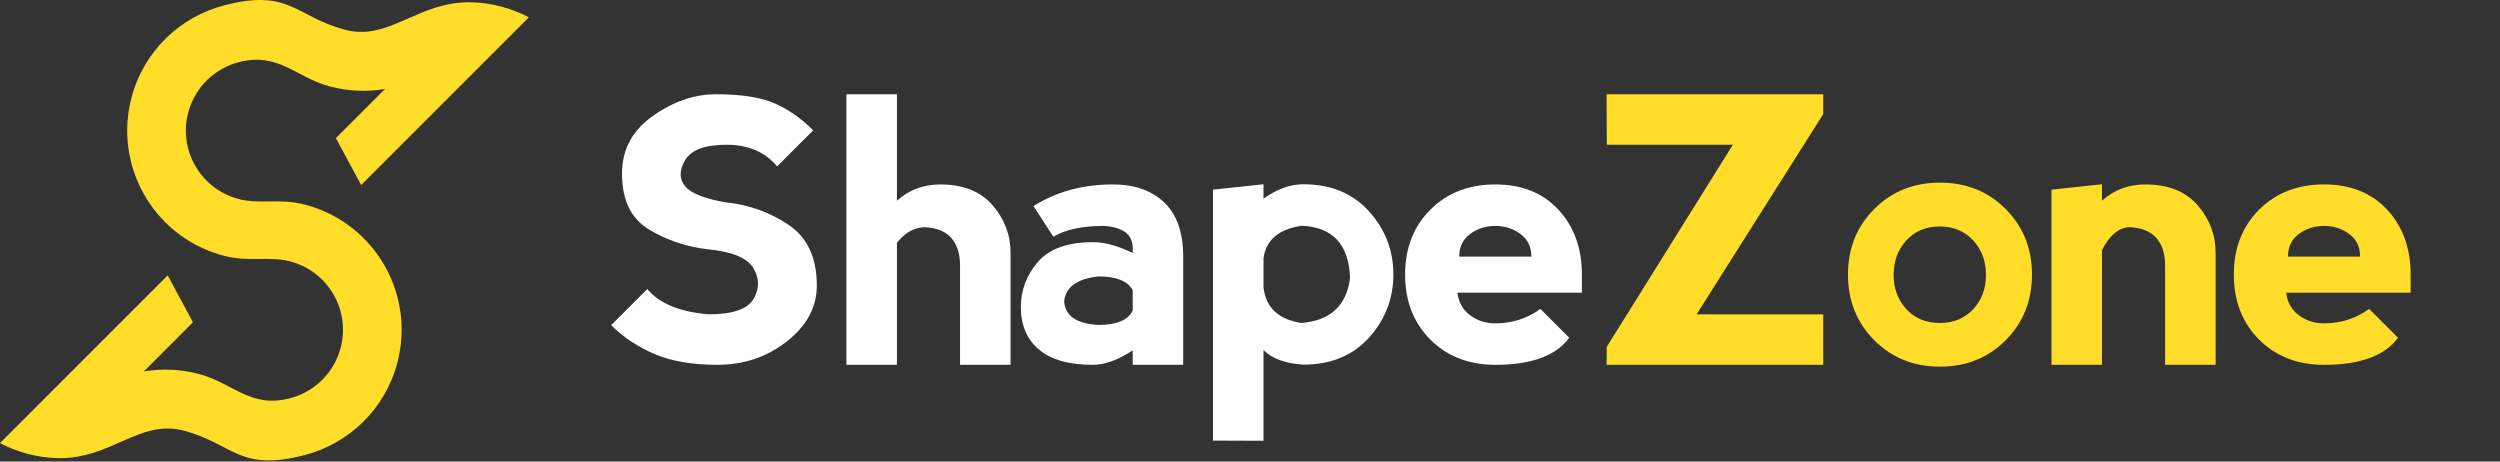
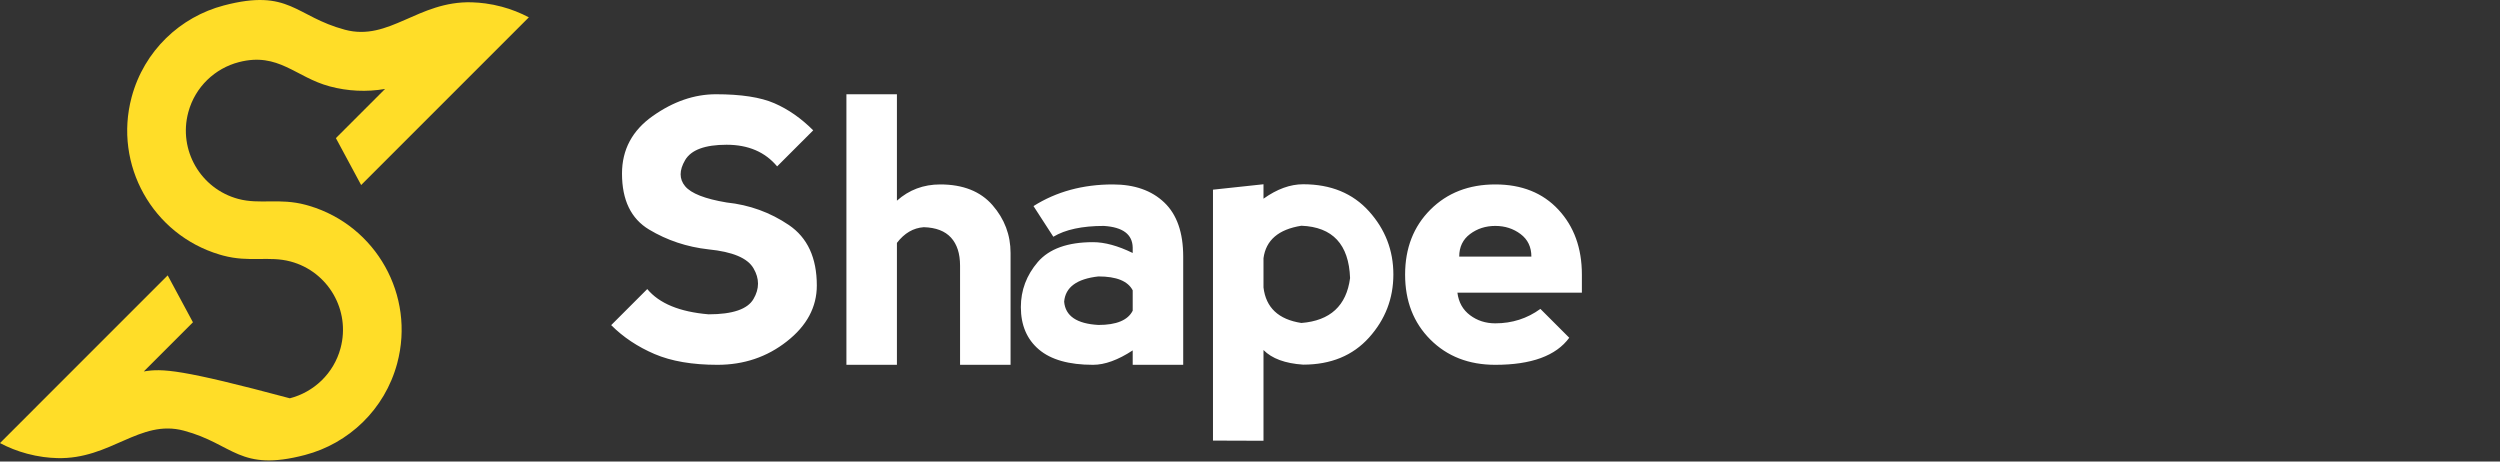
<svg xmlns="http://www.w3.org/2000/svg" width="260" height="48" viewBox="0 0 260 48" fill="none">
  <rect x="0" y="0" width="260" height="48" fill="#333333" stroke="none" />
-   <path fill-rule="evenodd" clip-rule="evenodd" d="M23.202 26.578C25.948 27.314 27.976 26.594 30.218 27.195C34.142 28.246 36.47 32.279 35.419 36.202C34.707 38.858 32.629 40.783 30.143 41.423C26.034 42.482 24.255 39.85 20.709 38.9C18.831 38.397 16.871 38.302 14.954 38.632L20.066 33.519L17.44 28.639L4.708 41.371L0 46.08C0.878 46.544 1.821 46.918 2.821 47.185C3.382 47.336 3.943 47.448 4.504 47.525C4.985 47.59 5.466 47.629 5.944 47.642C11.526 47.796 14.511 43.553 19.131 44.791C24.314 46.179 24.874 49.115 31.723 47.316C36.242 46.129 40.014 42.617 41.31 37.781C43.199 30.731 39.123 23.488 32.175 21.411C32.05 21.374 31.924 21.338 31.797 21.304C29.052 20.569 27.024 21.289 24.781 20.688C20.858 19.637 18.529 15.604 19.581 11.681C20.293 9.025 22.371 7.099 24.856 6.459C28.965 5.401 30.744 8.033 34.29 8.983C36.168 9.486 38.128 9.581 40.046 9.251L34.933 14.364L37.559 19.244L50.291 6.512L55 1.803C54.122 1.339 53.179 0.965 52.179 0.697C51.618 0.547 51.057 0.434 50.496 0.358C50.014 0.293 49.534 0.254 49.056 0.24C43.474 0.087 40.489 4.33 35.869 3.092C30.686 1.703 30.126 -1.232 23.277 0.567C18.758 1.754 14.986 5.266 13.69 10.102C11.801 17.152 15.877 24.395 22.825 26.471C22.95 26.509 23.076 26.545 23.203 26.578" fill="#FFDD28" />
+   <path fill-rule="evenodd" clip-rule="evenodd" d="M23.202 26.578C25.948 27.314 27.976 26.594 30.218 27.195C34.142 28.246 36.47 32.279 35.419 36.202C34.707 38.858 32.629 40.783 30.143 41.423C18.831 38.397 16.871 38.302 14.954 38.632L20.066 33.519L17.44 28.639L4.708 41.371L0 46.08C0.878 46.544 1.821 46.918 2.821 47.185C3.382 47.336 3.943 47.448 4.504 47.525C4.985 47.59 5.466 47.629 5.944 47.642C11.526 47.796 14.511 43.553 19.131 44.791C24.314 46.179 24.874 49.115 31.723 47.316C36.242 46.129 40.014 42.617 41.31 37.781C43.199 30.731 39.123 23.488 32.175 21.411C32.05 21.374 31.924 21.338 31.797 21.304C29.052 20.569 27.024 21.289 24.781 20.688C20.858 19.637 18.529 15.604 19.581 11.681C20.293 9.025 22.371 7.099 24.856 6.459C28.965 5.401 30.744 8.033 34.29 8.983C36.168 9.486 38.128 9.581 40.046 9.251L34.933 14.364L37.559 19.244L50.291 6.512L55 1.803C54.122 1.339 53.179 0.965 52.179 0.697C51.618 0.547 51.057 0.434 50.496 0.358C50.014 0.293 49.534 0.254 49.056 0.24C43.474 0.087 40.489 4.33 35.869 3.092C30.686 1.703 30.126 -1.232 23.277 0.567C18.758 1.754 14.986 5.266 13.69 10.102C11.801 17.152 15.877 24.395 22.825 26.471C22.95 26.509 23.076 26.545 23.203 26.578" fill="#FFDD28" />
  <path d="M74.462 9.802C77.076 9.802 79.102 10.114 80.54 10.74C81.979 11.365 83.323 12.303 84.574 13.554L80.822 17.305C79.571 15.805 77.82 15.054 75.569 15.054C73.318 15.054 71.88 15.586 71.254 16.649C70.629 17.712 70.629 18.619 71.254 19.369C71.88 20.119 73.318 20.682 75.569 21.058C77.945 21.308 80.103 22.089 82.041 23.402C83.98 24.716 84.949 26.811 84.949 29.687C84.949 31.938 83.911 33.877 81.835 35.503C79.771 37.129 77.364 37.941 74.612 37.941C71.999 37.941 69.816 37.566 68.065 36.816C66.314 36.065 64.814 35.065 63.563 33.814L67.315 30.062C68.565 31.563 70.692 32.438 73.693 32.689C76.194 32.689 77.751 32.157 78.364 31.094C78.99 30.031 78.99 28.968 78.364 27.905C77.751 26.842 76.194 26.185 73.693 25.935C71.442 25.685 69.378 24.997 67.502 23.872C65.626 22.746 64.688 20.807 64.688 18.056C64.688 15.567 65.751 13.572 67.878 12.072C70.016 10.558 72.211 9.802 74.462 9.802ZM93.28 25.26V37.941H88.027V9.802H93.28V20.87C94.543 19.744 96.044 19.181 97.782 19.181C100.159 19.181 101.972 19.901 103.223 21.339C104.473 22.777 105.099 24.434 105.099 26.31V37.941H99.846V27.623C99.846 26.373 99.533 25.404 98.908 24.716C98.283 24.028 97.338 23.665 96.075 23.628C94.987 23.703 94.055 24.247 93.28 25.26ZM107.483 21.433C109.859 19.932 112.61 19.181 115.737 19.181C117.988 19.181 119.77 19.807 121.084 21.058C122.397 22.308 123.053 24.184 123.053 26.686V37.941H117.801V36.441C116.275 37.441 114.899 37.941 113.673 37.941C111.172 37.941 109.296 37.41 108.045 36.347C106.795 35.284 106.169 33.814 106.169 31.938C106.169 30.187 106.757 28.624 107.933 27.248C109.121 25.873 111.035 25.185 113.673 25.185C114.887 25.185 116.262 25.56 117.801 26.31V25.747C117.776 24.372 116.775 23.621 114.799 23.496C112.548 23.496 110.797 23.872 109.546 24.622L107.483 21.433ZM117.801 32.313V30.194C117.3 29.231 116.112 28.749 114.236 28.749C111.985 28.999 110.797 29.875 110.672 31.375C110.797 32.864 111.985 33.67 114.236 33.795C116.112 33.795 117.3 33.301 117.801 32.313ZM126.15 45.821V19.726L131.403 19.163V20.664C132.804 19.663 134.179 19.163 135.53 19.163C138.407 19.163 140.689 20.101 142.378 21.977C144.066 23.853 144.91 26.041 144.91 28.543C144.91 31.044 144.066 33.233 142.378 35.109C140.689 36.985 138.407 37.923 135.53 37.923C133.654 37.798 132.278 37.291 131.403 36.403V45.839L126.15 45.821ZM131.403 26.854V29.893C131.653 31.994 132.966 33.226 135.343 33.589C138.344 33.352 140.033 31.794 140.408 28.918C140.283 25.416 138.594 23.603 135.343 23.477C132.966 23.853 131.653 24.978 131.403 26.854ZM146.131 28.561C146.131 25.81 147.006 23.559 148.757 21.808C150.508 20.057 152.76 19.181 155.511 19.181C158.262 19.181 160.451 20.057 162.077 21.808C163.703 23.559 164.516 25.81 164.516 28.561V30.438H151.571C151.696 31.438 152.134 32.22 152.885 32.782C153.635 33.345 154.51 33.627 155.511 33.627C157.262 33.627 158.825 33.126 160.201 32.126L163.202 35.127C161.827 37.003 159.263 37.941 155.511 37.941C152.76 37.941 150.508 37.066 148.757 35.315C147.006 33.564 146.131 31.313 146.131 28.561ZM159.263 26.686C159.263 25.685 158.888 24.903 158.137 24.34C157.387 23.778 156.511 23.496 155.511 23.496C154.51 23.496 153.635 23.778 152.885 24.34C152.134 24.903 151.759 25.685 151.759 26.686H159.263Z" fill="white" />
-   <path d="M189.618 37.941H167.087L167.106 36.065L180.219 15.054H167.106L167.087 9.802H189.618V11.865L176.448 32.689H189.618V37.941ZM201.757 38.129C199.031 38.129 196.754 37.216 194.928 35.39C193.102 33.552 192.189 31.275 192.189 28.561C192.189 25.835 193.102 23.559 194.928 21.733C196.754 19.907 199.031 18.994 201.757 18.994C204.483 18.994 206.76 19.907 208.586 21.733C210.412 23.559 211.325 25.835 211.325 28.561C211.325 31.288 210.412 33.564 208.586 35.39C206.76 37.216 204.483 38.129 201.757 38.129ZM201.738 33.589C203.164 33.589 204.321 33.114 205.209 32.163C206.097 31.2 206.541 30.006 206.541 28.58C206.541 27.154 206.097 25.96 205.209 24.997C204.321 24.034 203.158 23.553 201.72 23.553C200.306 23.553 199.156 24.034 198.268 24.997C197.38 25.96 196.936 27.154 196.936 28.58C196.936 30.006 197.38 31.2 198.268 32.163C199.156 33.114 200.313 33.589 201.738 33.589ZM218.605 26.01V37.941H213.352V19.726L218.605 19.163V20.87C219.868 19.744 221.369 19.181 223.107 19.181C225.484 19.181 227.297 19.901 228.548 21.339C229.798 22.777 230.424 24.434 230.424 26.31V37.941H225.171V27.623C225.171 26.373 224.858 25.404 224.233 24.716C223.608 24.028 222.663 23.665 221.4 23.628C220.312 23.703 219.38 24.497 218.605 26.01ZM232.32 28.561C232.32 25.81 233.195 23.559 234.946 21.808C236.697 20.057 238.948 19.181 241.7 19.181C244.451 19.181 246.64 20.057 248.266 21.808C249.892 23.559 250.705 25.81 250.705 28.561V30.438H237.76C237.885 31.438 238.323 32.22 239.073 32.782C239.824 33.345 240.699 33.627 241.7 33.627C243.451 33.627 245.014 33.126 246.39 32.126L249.391 35.127C248.016 37.003 245.452 37.941 241.7 37.941C238.948 37.941 236.697 37.066 234.946 35.315C233.195 33.564 232.32 31.313 232.32 28.561ZM245.452 26.686C245.452 25.685 245.077 24.903 244.326 24.34C243.576 23.778 242.7 23.496 241.7 23.496C240.699 23.496 239.824 23.778 239.073 24.34C238.323 24.903 237.948 25.685 237.948 26.686H245.452Z" fill="#FFDD28" />
</svg>